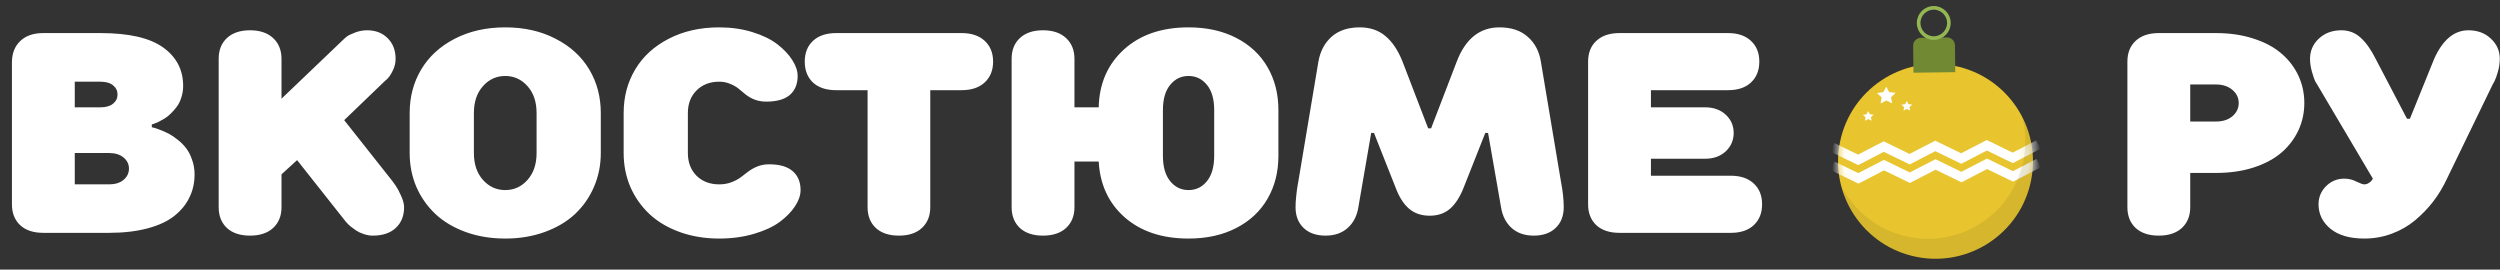
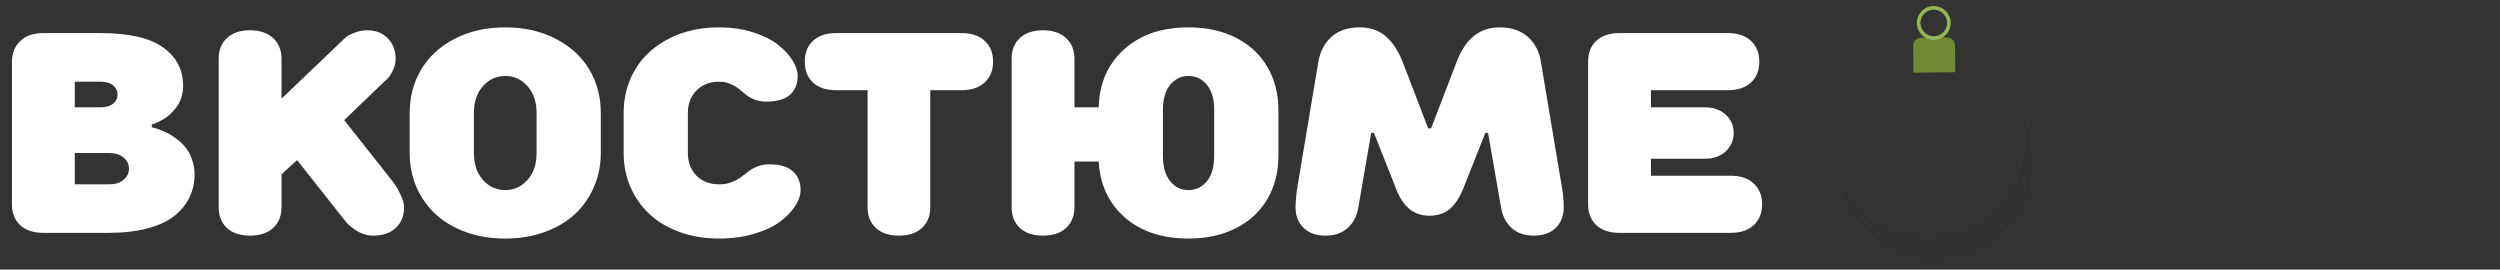
<svg xmlns="http://www.w3.org/2000/svg" width="204" height="22" viewBox="0 0 204 22" fill="none">
  <rect x="0" y="0" width="204" height="22" fill="#333333" stroke="none" />
  <path d="M0.974 16.67V5.029C0.989 4.317 1.22 3.752 1.667 3.335C2.114 2.911 2.736 2.699 3.532 2.699H8.192C10.511 2.699 12.217 3.089 13.308 3.869C14.399 4.65 14.945 5.696 14.945 7.007C14.945 7.34 14.896 7.655 14.797 7.951C14.706 8.246 14.585 8.496 14.433 8.701C14.282 8.905 14.115 9.095 13.933 9.269C13.759 9.443 13.581 9.584 13.399 9.69C13.217 9.796 13.05 9.887 12.899 9.963C12.747 10.031 12.626 10.08 12.535 10.11L12.387 10.156V10.383C12.433 10.391 12.497 10.406 12.58 10.429C12.671 10.451 12.834 10.508 13.069 10.599C13.312 10.69 13.543 10.793 13.763 10.906C13.982 11.02 14.225 11.183 14.49 11.395C14.763 11.607 14.994 11.838 15.184 12.088C15.381 12.338 15.543 12.653 15.672 13.032C15.809 13.403 15.877 13.801 15.877 14.226C15.877 14.915 15.737 15.544 15.456 16.113C15.184 16.681 14.771 17.185 14.217 17.625C13.672 18.056 12.944 18.394 12.035 18.636C11.125 18.879 10.076 19 8.886 19H3.532C2.728 19 2.099 18.792 1.645 18.375C1.197 17.95 0.974 17.382 0.974 16.67ZM6.101 15.044H8.886C9.394 15.044 9.791 14.923 10.079 14.68C10.375 14.43 10.523 14.123 10.523 13.759C10.523 13.396 10.375 13.092 10.079 12.85C9.791 12.607 9.394 12.486 8.886 12.486H6.101V15.044ZM6.101 8.758H8.192C8.639 8.758 8.984 8.659 9.227 8.462C9.469 8.265 9.591 8.015 9.591 7.712C9.591 7.409 9.469 7.159 9.227 6.962C8.984 6.764 8.639 6.666 8.192 6.666H6.101V8.758ZM17.844 16.908V4.802C17.844 4.089 18.067 3.525 18.514 3.108C18.969 2.683 19.598 2.471 20.401 2.471C21.205 2.471 21.834 2.683 22.288 3.108C22.743 3.532 22.971 4.097 22.971 4.802V8.053L28.086 3.165C28.139 3.112 28.215 3.047 28.313 2.971C28.412 2.896 28.624 2.793 28.95 2.664C29.276 2.536 29.609 2.471 29.95 2.471C30.648 2.471 31.208 2.687 31.633 3.119C32.065 3.544 32.281 4.104 32.281 4.802C32.281 5.143 32.201 5.469 32.042 5.779C31.89 6.09 31.739 6.314 31.587 6.45L31.349 6.666L28.086 9.803L32.042 14.805C32.11 14.896 32.194 15.014 32.292 15.158C32.398 15.302 32.538 15.563 32.713 15.942C32.887 16.313 32.974 16.636 32.974 16.908C32.974 17.613 32.747 18.178 32.292 18.602C31.845 19.019 31.22 19.227 30.416 19.227C30.174 19.227 29.931 19.186 29.689 19.102C29.454 19.026 29.249 18.932 29.075 18.818C28.908 18.704 28.753 18.591 28.609 18.477C28.473 18.363 28.37 18.265 28.302 18.181L28.2 18.068L24.244 13.066L22.971 14.226V16.908C22.971 17.613 22.743 18.178 22.288 18.602C21.834 19.019 21.205 19.227 20.401 19.227C19.598 19.227 18.969 19.019 18.514 18.602C18.067 18.178 17.844 17.613 17.844 16.908ZM33.429 12.486V9.224C33.429 7.905 33.743 6.719 34.372 5.666C35.001 4.612 35.911 3.779 37.101 3.165C38.298 2.543 39.673 2.233 41.227 2.233C42.781 2.233 44.152 2.543 45.342 3.165C46.54 3.779 47.453 4.612 48.082 5.666C48.711 6.719 49.025 7.905 49.025 9.224V12.486C49.025 13.472 48.84 14.392 48.468 15.249C48.105 16.097 47.589 16.836 46.922 17.465C46.255 18.087 45.429 18.576 44.444 18.932C43.467 19.288 42.394 19.466 41.227 19.466C40.06 19.466 38.984 19.288 37.999 18.932C37.021 18.576 36.199 18.087 35.532 17.465C34.865 16.836 34.346 16.097 33.974 15.249C33.611 14.392 33.429 13.472 33.429 12.486ZM38.669 12.486C38.669 13.396 38.916 14.127 39.408 14.68C39.901 15.233 40.507 15.51 41.227 15.51C41.947 15.51 42.553 15.233 43.046 14.68C43.539 14.127 43.785 13.396 43.785 12.486V9.224C43.785 8.314 43.539 7.583 43.046 7.03C42.553 6.476 41.947 6.2 41.227 6.2C40.507 6.2 39.901 6.476 39.408 7.03C38.916 7.583 38.669 8.314 38.669 9.224V12.486ZM50.89 12.486V9.224C50.89 7.905 51.204 6.719 51.833 5.666C52.462 4.612 53.372 3.779 54.562 3.165C55.759 2.543 57.135 2.233 58.688 2.233C59.658 2.233 60.56 2.361 61.394 2.619C62.227 2.877 62.906 3.206 63.428 3.608C63.951 4.01 64.357 4.438 64.645 4.893C64.94 5.347 65.088 5.783 65.088 6.2C65.088 6.859 64.876 7.375 64.451 7.746C64.027 8.11 63.387 8.292 62.53 8.292C62.189 8.292 61.875 8.239 61.587 8.132C61.306 8.019 61.064 7.882 60.859 7.723C60.662 7.556 60.465 7.394 60.268 7.234C60.071 7.075 59.836 6.943 59.563 6.836C59.298 6.723 59.006 6.666 58.688 6.666C57.93 6.666 57.312 6.905 56.835 7.382C56.365 7.852 56.13 8.466 56.13 9.224V12.486C56.13 13.244 56.365 13.862 56.835 14.339C57.312 14.809 57.93 15.044 58.688 15.044C59.052 15.044 59.382 14.987 59.677 14.873C59.98 14.76 60.238 14.623 60.45 14.464C60.662 14.305 60.871 14.146 61.075 13.987C61.288 13.828 61.534 13.691 61.814 13.578C62.102 13.464 62.417 13.407 62.758 13.407C63.614 13.407 64.254 13.593 64.679 13.964C65.111 14.335 65.327 14.851 65.327 15.51C65.327 15.927 65.179 16.363 64.883 16.817C64.588 17.272 64.171 17.7 63.633 18.102C63.102 18.496 62.401 18.822 61.53 19.08C60.658 19.337 59.711 19.466 58.688 19.466C57.521 19.466 56.445 19.288 55.46 18.932C54.482 18.576 53.66 18.087 52.993 17.465C52.326 16.836 51.807 16.097 51.435 15.249C51.072 14.392 50.89 13.472 50.89 12.486ZM66.339 6.734C65.891 6.31 65.668 5.741 65.668 5.029C65.668 4.317 65.891 3.752 66.339 3.335C66.793 2.911 67.422 2.699 68.226 2.699H78.468C79.271 2.699 79.9 2.911 80.355 3.335C80.81 3.76 81.037 4.324 81.037 5.029C81.037 5.734 80.81 6.298 80.355 6.723C79.9 7.147 79.271 7.359 78.468 7.359H75.91V16.908C75.91 17.613 75.683 18.178 75.228 18.602C74.781 19.019 74.156 19.227 73.353 19.227C72.549 19.227 71.92 19.019 71.465 18.602C71.018 18.178 70.795 17.613 70.795 16.908V7.359H68.226C67.422 7.359 66.793 7.151 66.339 6.734ZM82.549 16.908V4.802C82.549 4.089 82.773 3.525 83.22 3.108C83.674 2.683 84.303 2.471 85.107 2.471C85.91 2.471 86.539 2.683 86.994 3.108C87.448 3.532 87.676 4.097 87.676 4.802V8.758H89.654C89.699 6.818 90.385 5.245 91.711 4.04C93.038 2.835 94.796 2.233 96.986 2.233C98.472 2.233 99.771 2.521 100.885 3.096C101.999 3.672 102.848 4.468 103.432 5.484C104.023 6.499 104.318 7.666 104.318 8.985V12.714C104.318 14.032 104.023 15.199 103.432 16.215C102.848 17.23 101.999 18.026 100.885 18.602C99.771 19.178 98.472 19.466 96.986 19.466C94.834 19.466 93.098 18.89 91.78 17.738C90.469 16.586 89.76 15.067 89.654 13.18H87.676V16.908C87.676 17.613 87.448 18.178 86.994 18.602C86.539 19.019 85.91 19.227 85.107 19.227C84.303 19.227 83.674 19.019 83.22 18.602C82.773 18.178 82.549 17.613 82.549 16.908ZM94.894 12.714C94.894 13.608 95.091 14.297 95.486 14.783C95.88 15.268 96.38 15.51 96.986 15.51C97.592 15.51 98.093 15.268 98.487 14.783C98.881 14.297 99.078 13.608 99.078 12.714V8.985C99.078 8.091 98.881 7.405 98.487 6.927C98.093 6.442 97.592 6.2 96.986 6.2C96.38 6.2 95.88 6.442 95.486 6.927C95.091 7.405 94.894 8.091 94.894 8.985V12.714ZM105.717 16.908C105.717 16.636 105.735 16.325 105.773 15.976C105.811 15.62 105.849 15.336 105.887 15.124L105.944 14.805L107.581 5.029C107.732 4.18 108.092 3.502 108.661 2.994C109.237 2.486 110.002 2.233 110.957 2.233C111.798 2.233 112.499 2.471 113.06 2.949C113.621 3.419 114.083 4.112 114.447 5.029L116.539 10.474H116.777L118.869 5.029C119.581 3.165 120.745 2.233 122.359 2.233C123.314 2.233 124.079 2.486 124.655 2.994C125.239 3.502 125.599 4.18 125.735 5.029L127.372 14.805C127.524 15.586 127.6 16.287 127.6 16.908C127.6 17.613 127.38 18.178 126.94 18.602C126.501 19.019 125.906 19.227 125.155 19.227C124.413 19.227 123.81 19.019 123.348 18.602C122.886 18.185 122.598 17.621 122.484 16.908L121.427 10.849H121.199L119.449 15.271C119.146 16.052 118.774 16.636 118.335 17.022C117.895 17.409 117.338 17.602 116.664 17.602C115.982 17.602 115.417 17.409 114.97 17.022C114.523 16.636 114.155 16.052 113.867 15.271L112.117 10.849H111.889L110.843 16.908C110.73 17.621 110.438 18.185 109.968 18.602C109.506 19.019 108.903 19.227 108.161 19.227C107.41 19.227 106.815 19.019 106.376 18.602C105.936 18.178 105.717 17.613 105.717 16.908ZM129.589 16.67V5.029C129.589 4.317 129.812 3.752 130.26 3.335C130.714 2.911 131.343 2.699 132.147 2.699H141.002C141.805 2.699 142.431 2.911 142.878 3.335C143.333 3.752 143.56 4.317 143.56 5.029C143.56 5.741 143.333 6.31 142.878 6.734C142.431 7.151 141.805 7.359 141.002 7.359H134.716V8.758H139.138C139.827 8.758 140.388 8.958 140.82 9.36C141.252 9.762 141.468 10.258 141.468 10.849C141.468 11.44 141.252 11.941 140.82 12.35C140.388 12.752 139.827 12.952 139.138 12.952H134.716V14.339H141.23C142.033 14.339 142.658 14.551 143.105 14.976C143.56 15.393 143.787 15.957 143.787 16.67C143.787 17.382 143.56 17.95 143.105 18.375C142.658 18.792 142.033 19 141.23 19H132.147C131.343 19 130.714 18.792 130.26 18.375C129.812 17.95 129.589 17.382 129.589 16.67Z" fill="#fff" />
-   <path d="M173.596 16.908V5.029C173.596 4.317 173.819 3.752 174.267 3.335C174.721 2.911 175.35 2.699 176.154 2.699H180.814C181.951 2.699 182.978 2.85 183.895 3.153C184.82 3.449 185.581 3.858 186.18 4.381C186.779 4.896 187.237 5.499 187.556 6.189C187.874 6.878 188.033 7.617 188.033 8.405C188.033 9.193 187.874 9.932 187.556 10.622C187.237 11.312 186.779 11.918 186.18 12.441C185.581 12.956 184.82 13.365 183.895 13.668C182.978 13.964 181.951 14.112 180.814 14.112H178.723V16.908C178.723 17.613 178.495 18.178 178.041 18.602C177.586 19.019 176.957 19.227 176.154 19.227C175.35 19.227 174.721 19.019 174.267 18.602C173.819 18.178 173.596 17.613 173.596 16.908ZM178.723 9.917H180.814C181.375 9.917 181.826 9.773 182.167 9.485C182.508 9.19 182.679 8.83 182.679 8.405C182.679 7.981 182.508 7.625 182.167 7.337C181.826 7.041 181.375 6.893 180.814 6.893H178.723V9.917ZM188.499 4.802C188.499 4.15 188.738 3.6 189.215 3.153C189.7 2.699 190.314 2.471 191.057 2.471C191.663 2.471 192.186 2.672 192.626 3.074C193.065 3.468 193.474 4.044 193.853 4.802L196.411 9.69H196.65L198.628 4.802C199.325 3.248 200.257 2.471 201.424 2.471C202.167 2.471 202.777 2.699 203.254 3.153C203.739 3.6 203.982 4.15 203.982 4.802C203.982 5.143 203.933 5.487 203.834 5.836C203.736 6.185 203.641 6.45 203.55 6.632L203.402 6.893L199.674 14.578C199.363 15.245 198.992 15.863 198.56 16.431C198.128 16.992 197.631 17.507 197.07 17.977C196.517 18.439 195.884 18.803 195.172 19.068C194.46 19.334 193.709 19.466 192.921 19.466C191.746 19.466 190.829 19.201 190.17 18.67C189.518 18.132 189.192 17.465 189.192 16.67C189.192 16.094 189.397 15.601 189.806 15.192C190.216 14.783 190.712 14.578 191.296 14.578C191.644 14.578 191.974 14.658 192.285 14.817C192.595 14.968 192.807 15.044 192.921 15.044C193.058 15.044 193.183 15.006 193.296 14.93C193.418 14.854 193.501 14.779 193.546 14.703L193.626 14.578L189.079 6.893C189.033 6.825 188.977 6.73 188.908 6.609C188.848 6.48 188.764 6.234 188.658 5.87C188.552 5.499 188.499 5.143 188.499 4.802Z" fill="#fff" />
-   <path d="M165.734 14.723C166.595 10.419 163.802 6.234 159.496 5.374C155.189 4.515 151.001 7.307 150.14 11.611C149.28 15.914 152.073 20.1 156.379 20.959C160.685 21.819 164.874 19.027 165.734 14.723Z" fill="#E8C52E" />
  <path d="M156.755 3.081L158.866 3.054C159.224 3.049 159.521 3.336 159.525 3.696L159.553 5.89L156.139 5.933L156.112 3.74C156.107 3.381 156.395 3.085 156.755 3.081Z" fill="#728934" />
  <path d="M159.029 1.858C159.038 2.539 158.492 3.099 157.811 3.108C157.129 3.116 156.57 2.571 156.561 1.89C156.553 1.209 157.098 0.649 157.78 0.641C158.461 0.632 159.021 1.177 159.029 1.858Z" stroke="#94B754" stroke-width="0.298" stroke-miterlimit="10" />
  <mask id="mask0_588_47847" style="mask-type:luminance" maskUnits="userSpaceOnUse" x="149" y="5" width="17" height="17">
-     <path d="M165.731 14.717C166.592 10.413 163.799 6.228 159.493 5.368C155.186 4.509 150.998 7.301 150.137 11.605C149.277 15.909 152.07 20.094 156.376 20.954C160.682 21.813 164.871 19.021 165.731 14.717Z" fill="white" />
-   </mask>
+     </mask>
  <g mask="url(#mask0_588_47847)">
    <path d="M149.509 12.015L151.624 13.043L153.714 11.961L155.829 12.989L157.918 11.908L160.035 12.936L162.124 11.855L164.241 12.883L166.331 11.801" stroke="white" stroke-width="0.766" stroke-miterlimit="10" />
-     <path d="M149.527 13.526L151.644 14.554L153.733 13.473L155.848 14.501L157.938 13.42L160.053 14.448L162.143 13.367L164.26 14.395L166.351 13.313" stroke="white" stroke-width="0.766" stroke-miterlimit="10" />
    <path d="M153.912 7.059L154.155 7.51L154.687 7.576L154.307 7.935L154.404 8.432L153.927 8.202L153.455 8.445L153.54 7.944L153.151 7.596L153.681 7.516L153.912 7.059Z" fill="white" />
    <path d="M155.588 8.237L155.726 8.495L156.031 8.533L155.814 8.738L155.869 9.021L155.596 8.891L155.327 9.029L155.376 8.742L155.154 8.544L155.456 8.499L155.588 8.237Z" fill="white" />
    <path d="M152.441 9.063L152.58 9.321L152.883 9.359L152.666 9.564L152.722 9.847L152.449 9.717L152.18 9.855L152.229 9.569L152.007 9.37L152.31 9.325L152.441 9.063Z" fill="white" />
  </g>
  <path opacity="0.09" d="M165.016 9.547C165.172 10.152 165.26 10.784 165.268 11.436C165.324 15.825 161.808 19.428 157.417 19.483C154.295 19.523 151.572 17.757 150.237 15.156C151.13 18.62 154.297 21.159 158.036 21.113C162.427 21.056 165.943 17.455 165.887 13.066C165.871 11.798 165.558 10.603 165.016 9.547Z" fill="#282323" />
</svg>